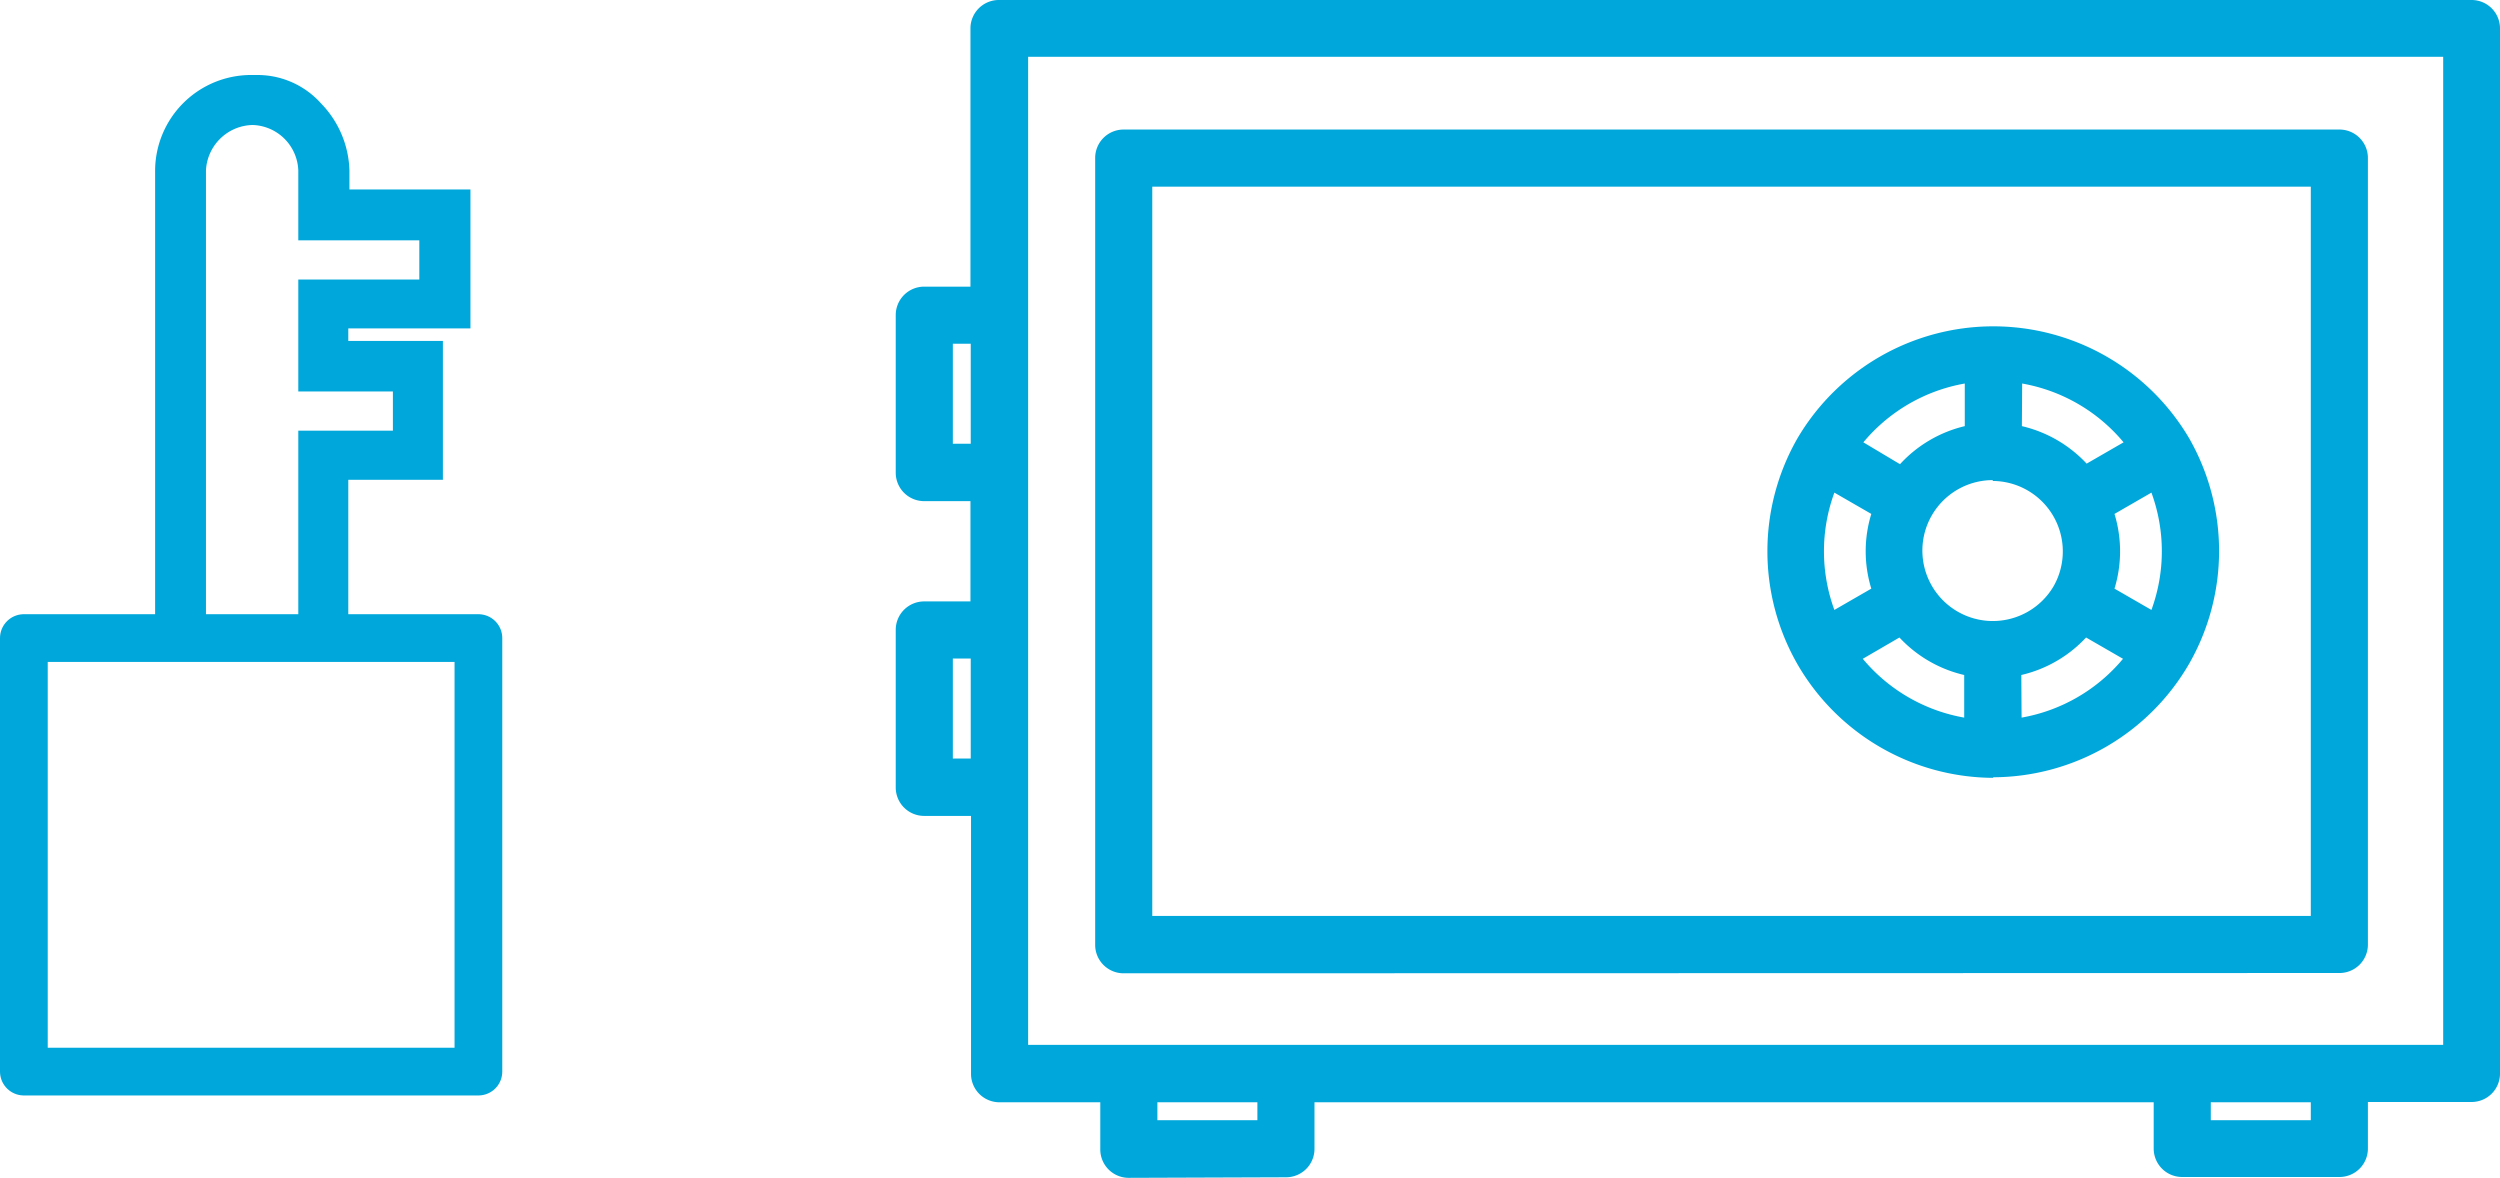
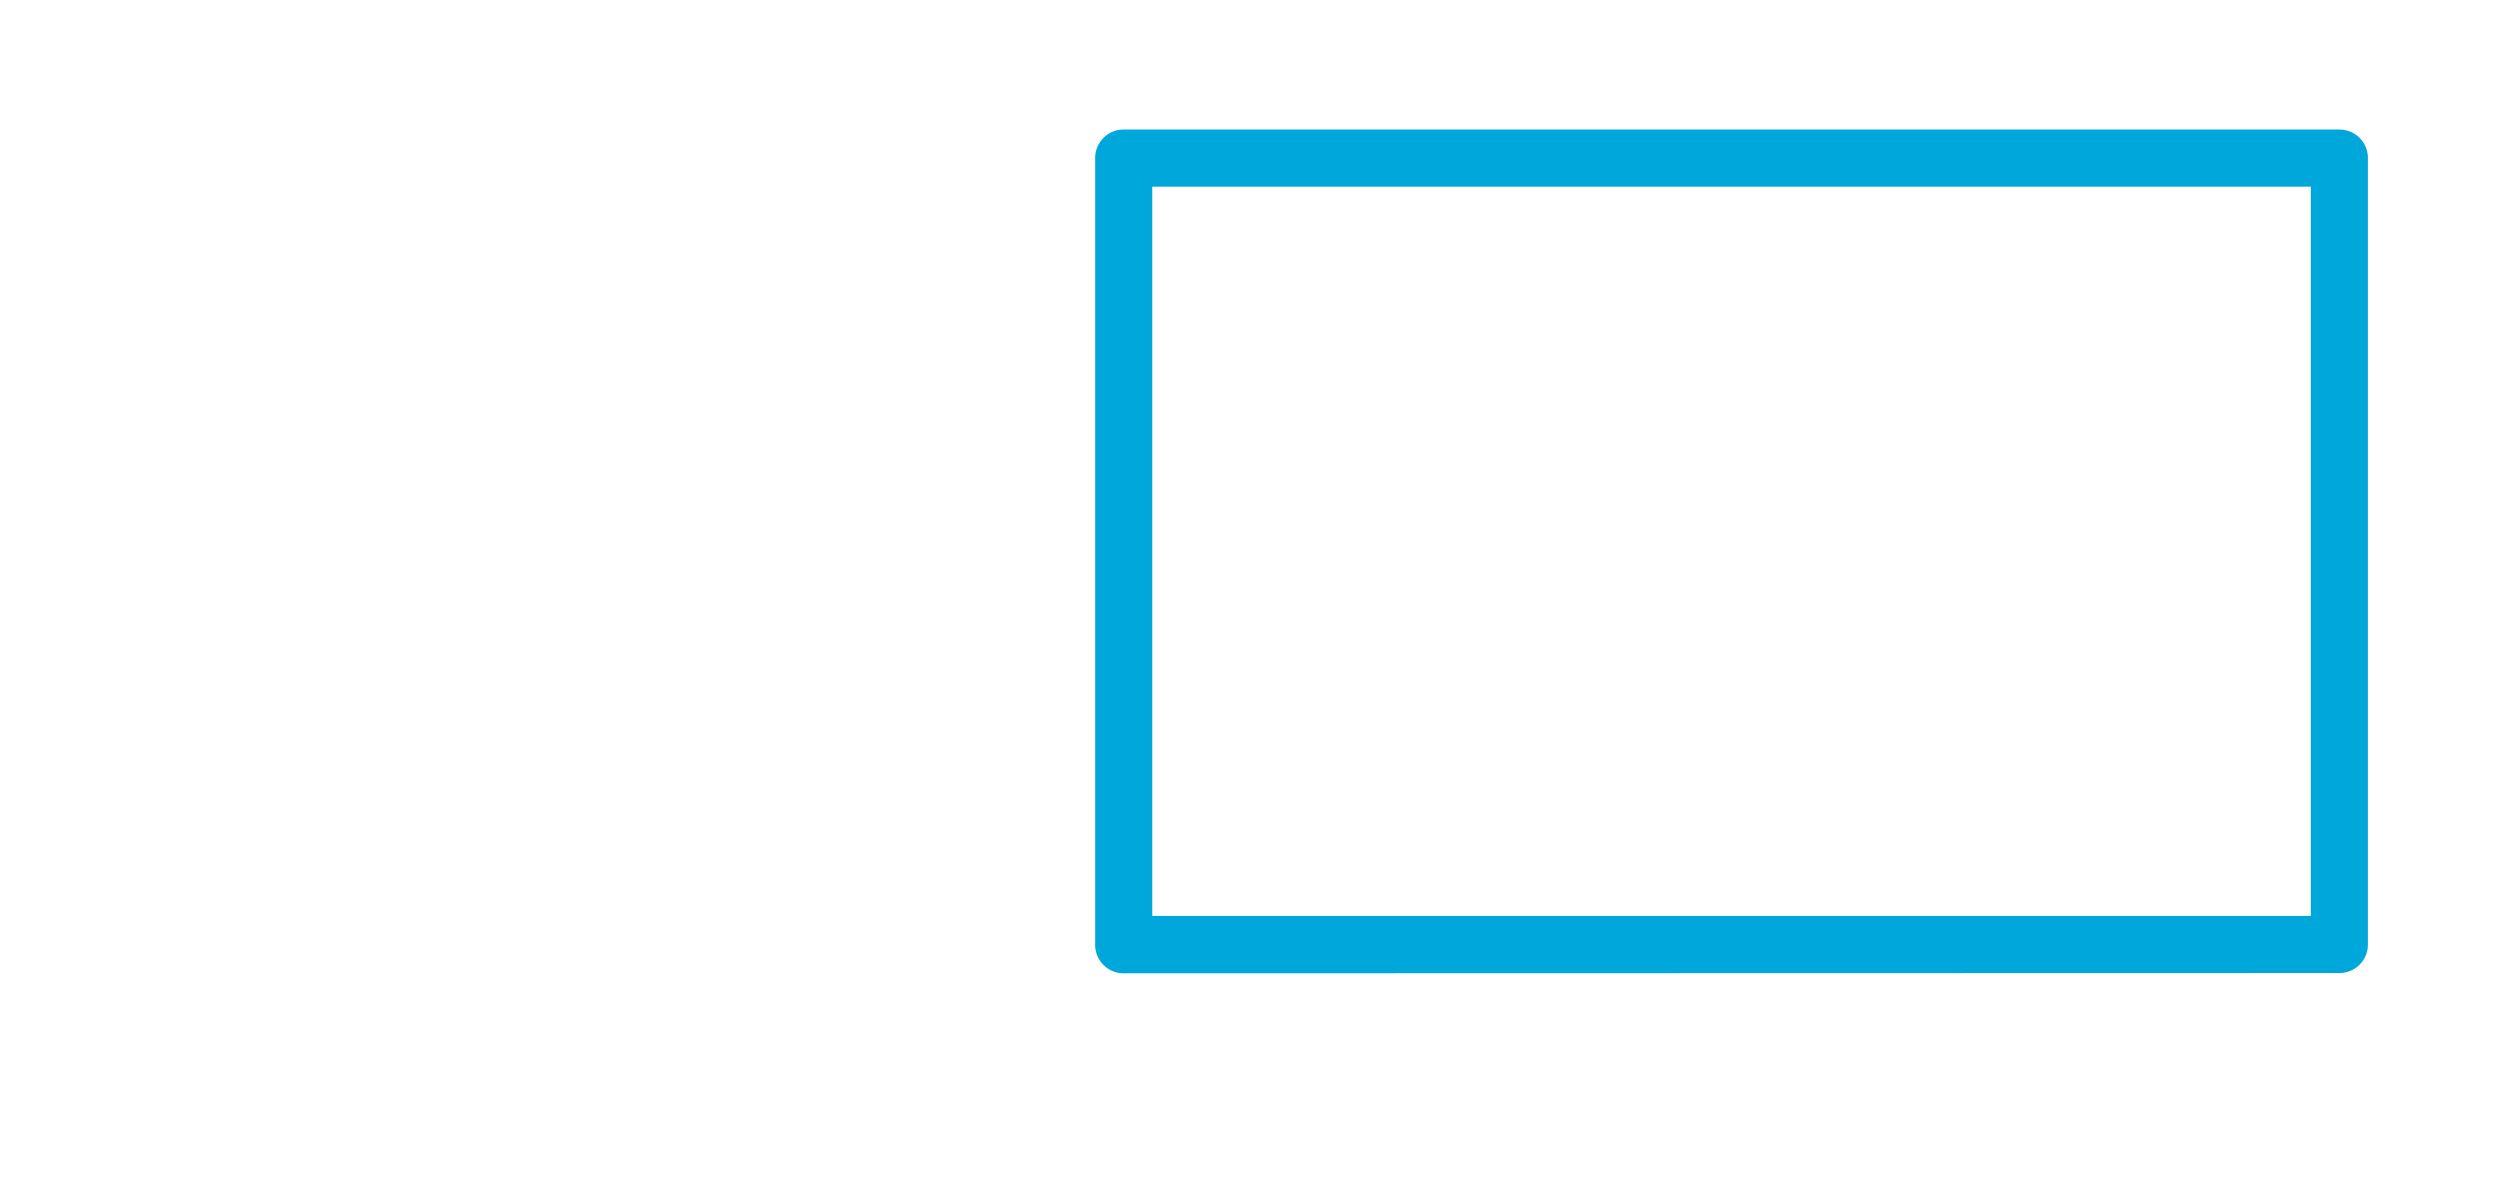
<svg xmlns="http://www.w3.org/2000/svg" viewBox="0 0 88 41.46">
  <defs>
    <style>.cls-1{fill:#00a7db;}.cls-2{fill:none;stroke:#00a7db;stroke-linecap:round;stroke-linejoin:round;stroke-width:1.68px;}</style>
  </defs>
  <title>アセット 1</title>
  <g id="レイヤー_2" data-name="レイヤー 2">
    <g id="レイヤー_1-2" data-name="レイヤー 1">
      <g id="レイヤー_2-2" data-name="レイヤー 2">
        <g id="fill">
          <g id="sonota_service" data-name="sonota service">
-             <path class="cls-1" d="M6.75,23H5.6l-.14-.25V6a3.38,3.38,0,0,1,3.4-3.36h.2a3,3,0,0,1,2.24,1A3.52,3.52,0,0,1,12.3,6v.67h4.26v4.89h-4.3V12h3.33v4.89H12.26v6H6.75ZM8.89,4.4A1.68,1.68,0,0,0,7.25,6V22.46H10.5v-7.3h3.33V13.78H10.5V9.84h4.26V8.46H10.5V6A1.66,1.66,0,0,0,8.89,4.4" />
-             <rect class="cls-2" x="0.84" y="22.46" width="16" height="15.26" />
            <path class="cls-1" d="M39.55,34.26a1,1,0,0,1-1-1V5.56a1,1,0,0,1,1-1h42.8a1,1,0,0,1,1,1V33.25a1,1,0,0,1-1,1ZM81.34,6.57H40.56V32.24H81.34Z" />
-             <path class="cls-1" d="M39.73,41.46a1,1,0,0,1-1-1V38.8H35.18a1,1,0,0,1-1-1V28.72H32.53a1,1,0,0,1-1-1V22.17a1,1,0,0,1,1-1h1.63V17.64H32.53a1,1,0,0,1-1-1V11.09a1,1,0,0,1,1-1h1.63V1a1,1,0,0,1,1-1H87a1,1,0,0,1,1,1V37.79a1,1,0,0,1-1,1H83.35v1.64a1,1,0,0,1-1,1H76.81a1,1,0,0,1-1-1V38.8H46.27v1.64a1,1,0,0,1-1,1ZM81.34,38.8H77.82v.63h3.52Zm-37.08,0H40.74v.63h3.52ZM86,2H36.19V36.78H86ZM34.17,23.18h-.63V26.7h.63Zm0-11.08h-.63v3.52h.63Z" />
-             <path class="cls-1" d="M70.16,27.38a8,8,0,0,1-6.89-4h0a8,8,0,0,1,0-7.95h0a8,8,0,0,1,13.79,0h0a8,8,0,0,1,0,7.93h0a8,8,0,0,1-6.9,4m1-2.1a6,6,0,0,0,3.57-2.07l-1.3-.75a4.51,4.51,0,0,1-2.28,1.32Zm-5.59-2.07a6,6,0,0,0,3.57,2.07v-1.5a4.51,4.51,0,0,1-2.28-1.32Zm4.58-6.29a2.48,2.48,0,1,0,2.14,3.73h0a2.48,2.48,0,0,0-2.15-3.7m5.59,4.54a6,6,0,0,0,0-4.13l-1.3.75a4.49,4.49,0,0,1,0,2.63ZM64.57,17.34a6,6,0,0,0,0,4.13l1.3-.75a4.48,4.48,0,0,1,0-2.63Zm2.31-1A4.51,4.51,0,0,1,69.16,15V13.5a6,6,0,0,0-3.57,2.07ZM71.17,15a4.52,4.52,0,0,1,2.28,1.32l1.3-.75a6,6,0,0,0-3.57-2.07Z" />
          </g>
        </g>
      </g>
    </g>
  </g>
</svg>